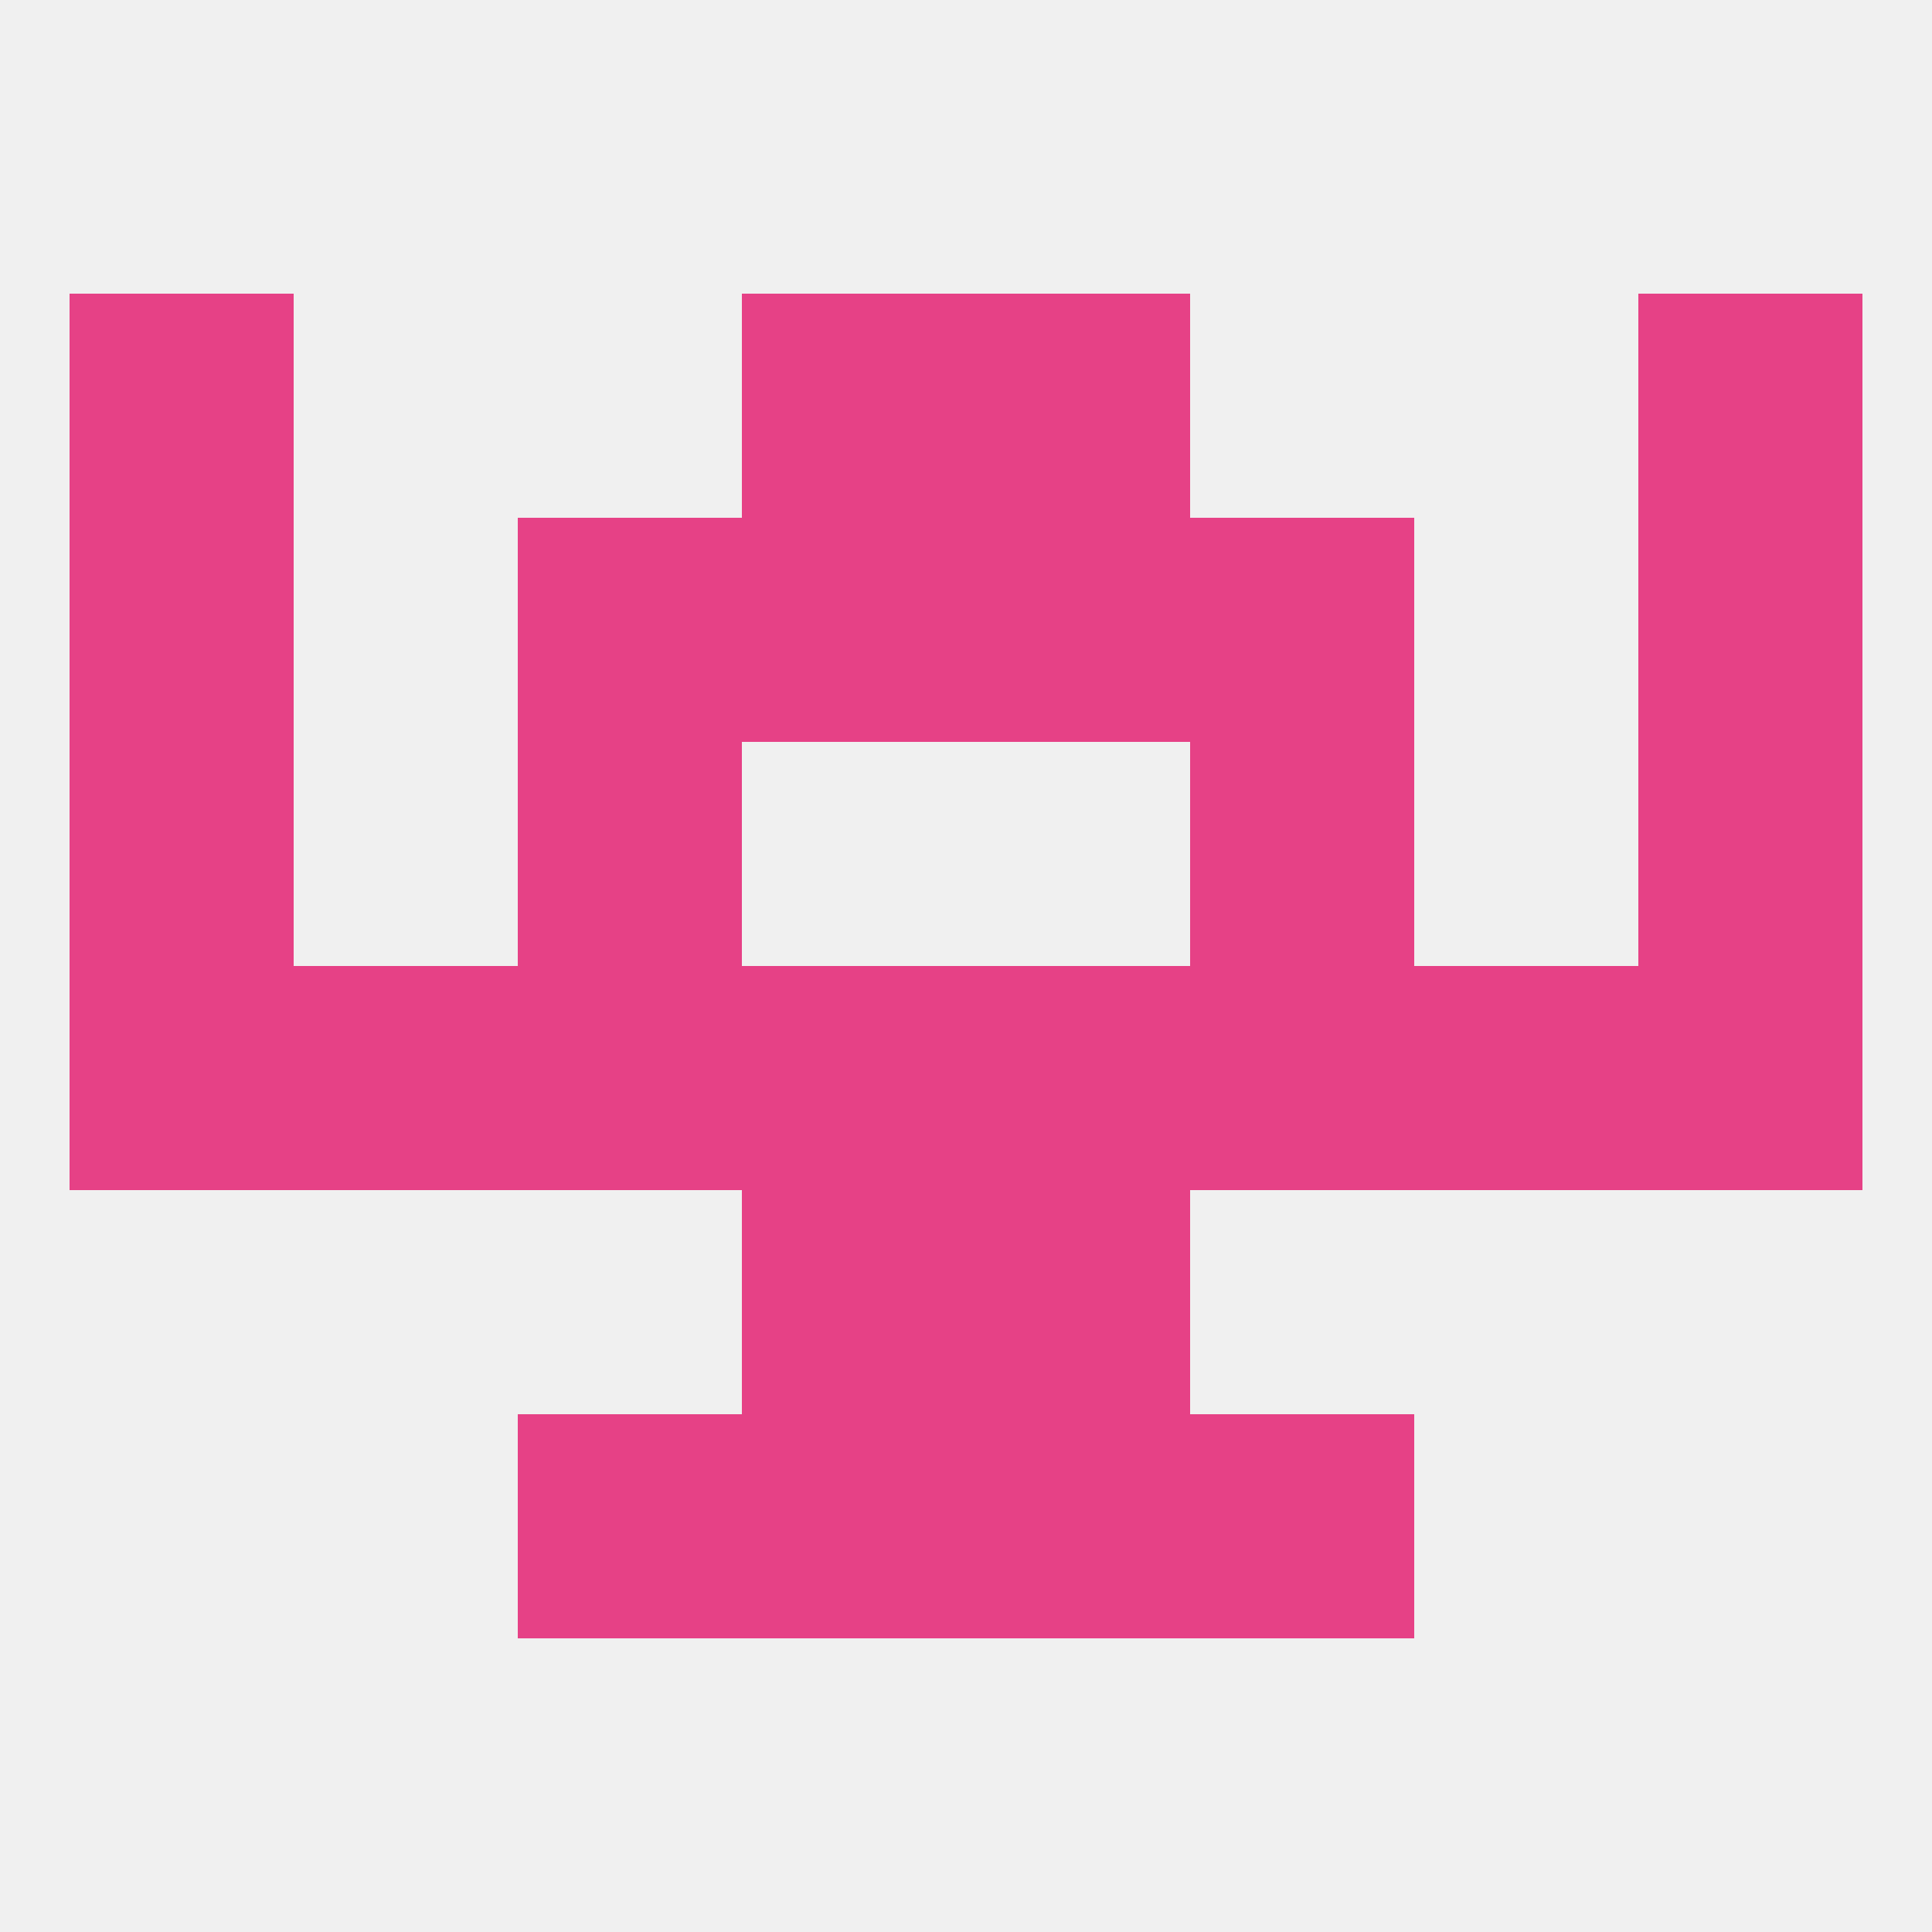
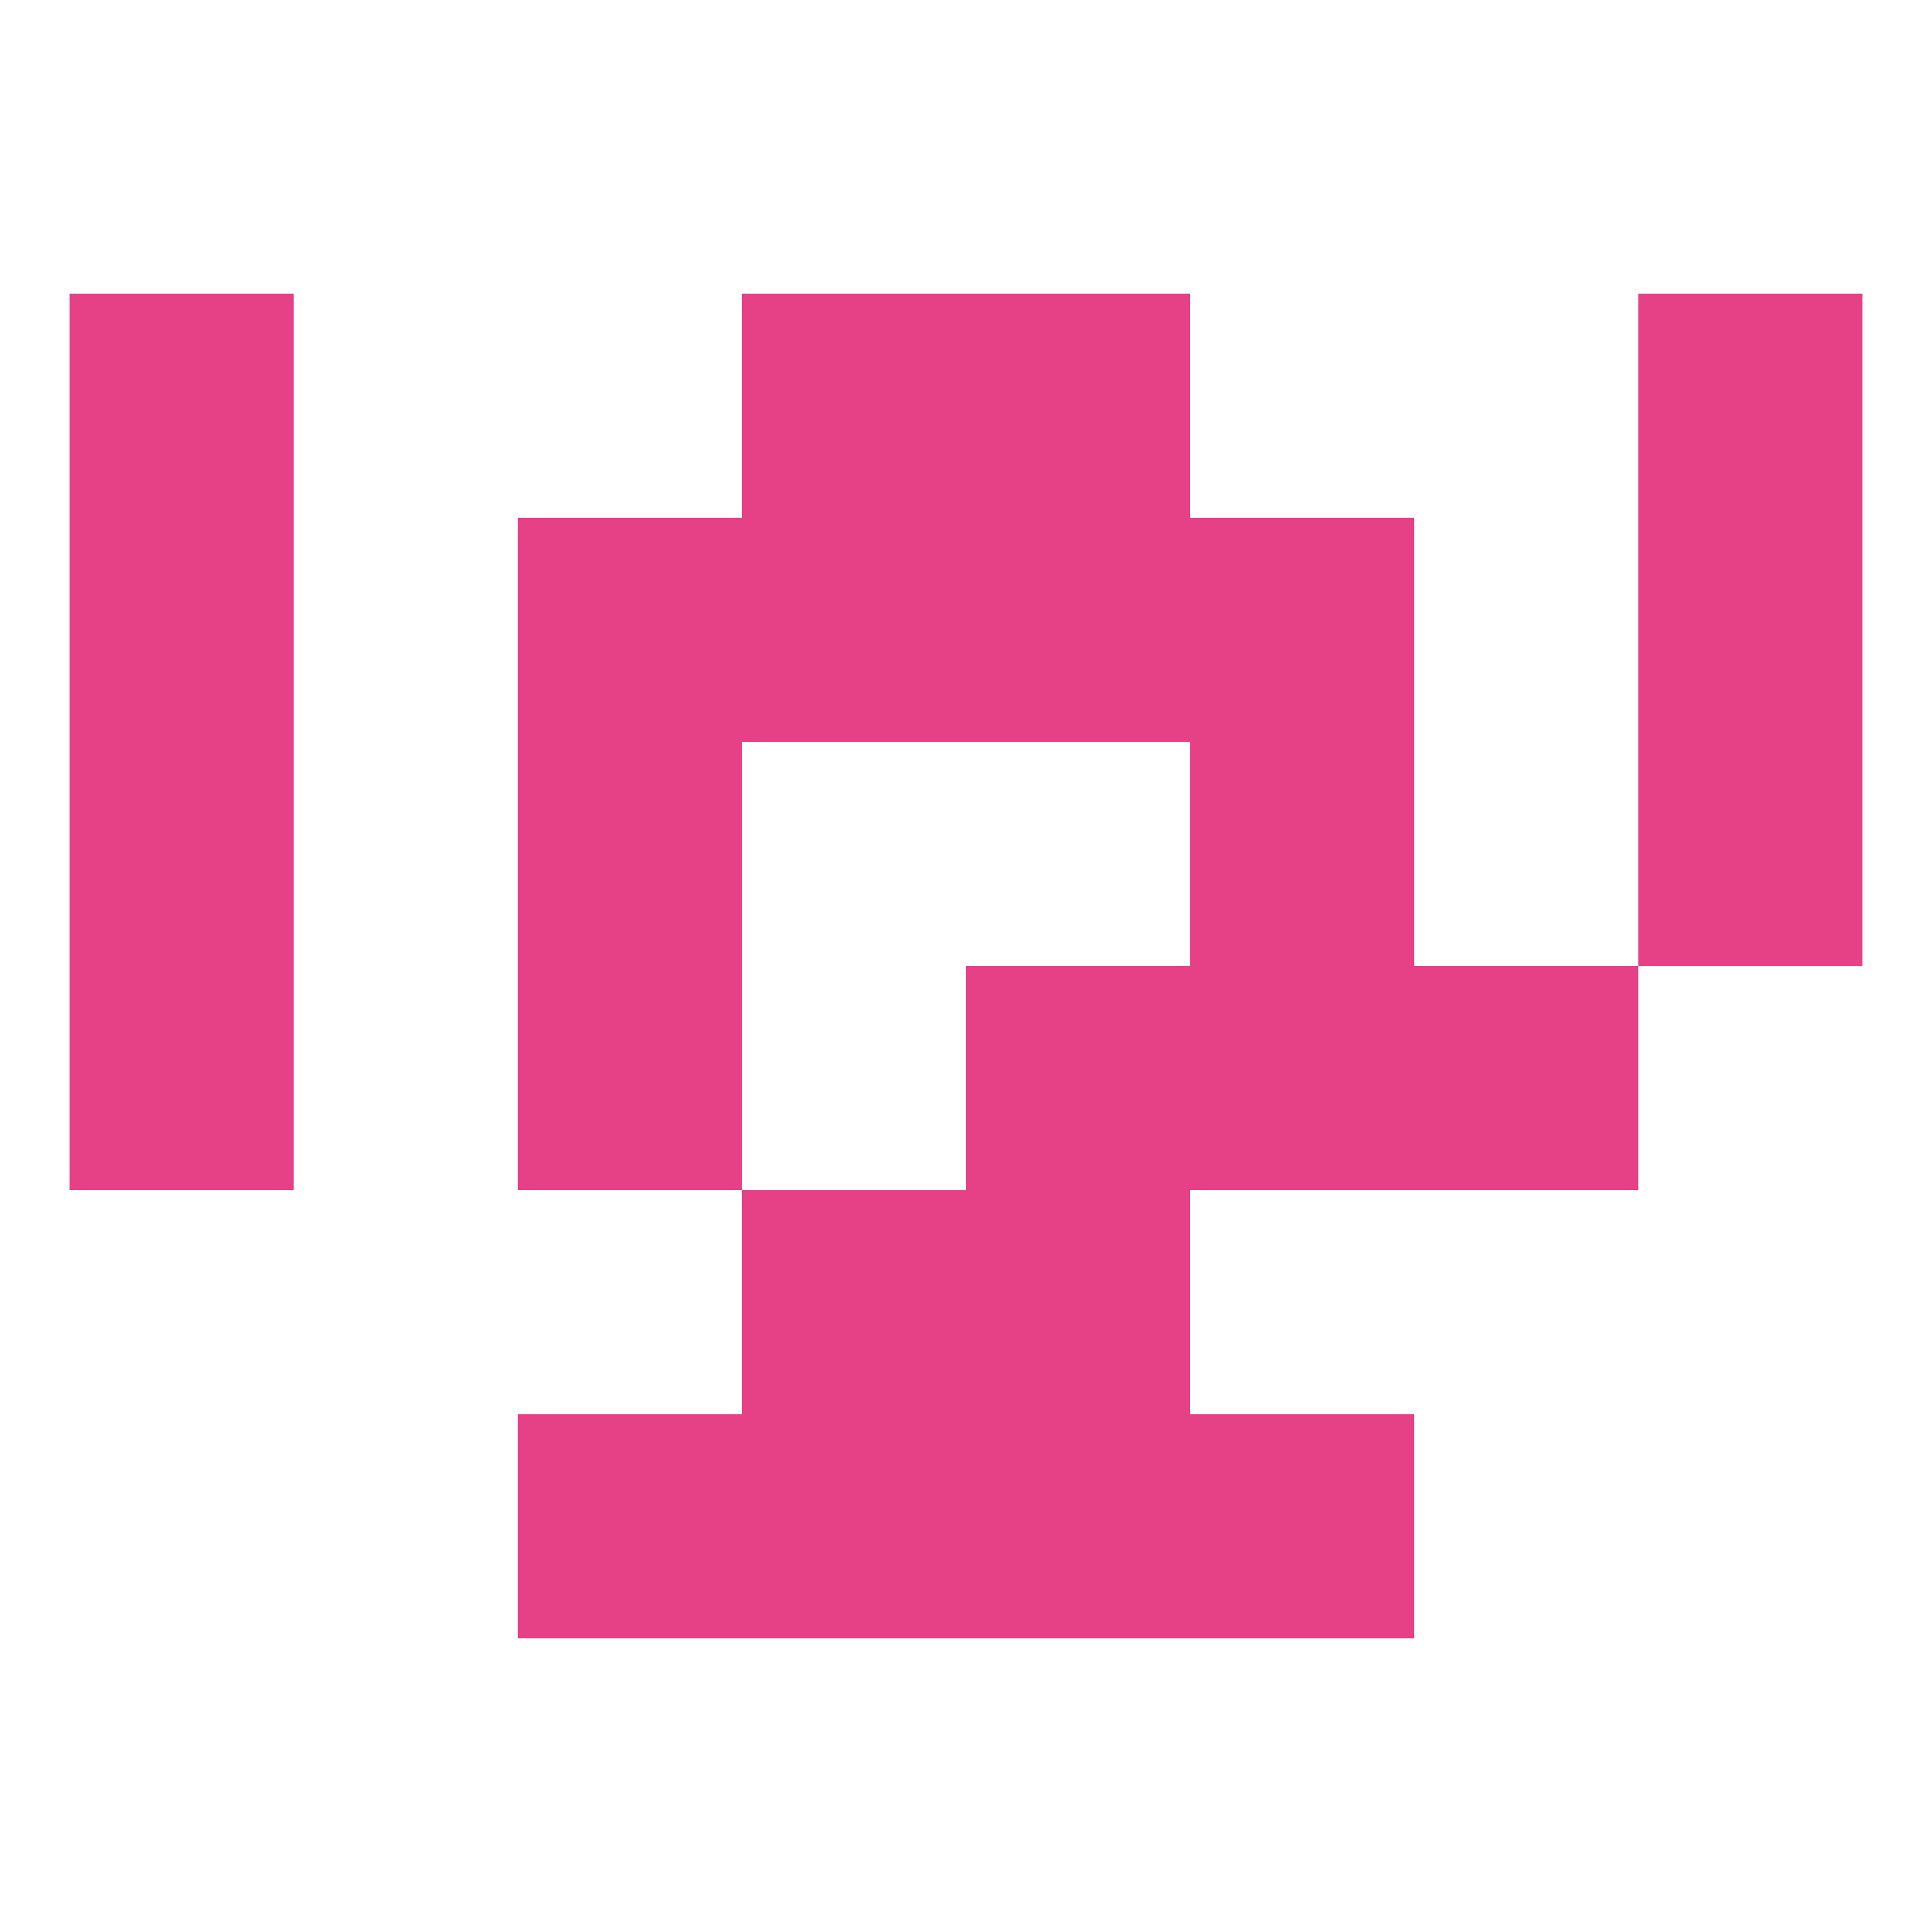
<svg xmlns="http://www.w3.org/2000/svg" version="1.1" baseprofile="full" width="250" height="250" viewBox="0 0 250 250">
-   <rect width="100%" height="100%" fill="rgba(240,240,240,255)" />
-   <rect x="96" y="125" width="29" height="29" fill="rgba(230,65,134,255)" />
  <rect x="125" y="125" width="29" height="29" fill="rgba(230,65,134,255)" />
  <rect x="9" y="125" width="29" height="29" fill="rgba(230,65,134,255)" />
-   <rect x="212" y="125" width="29" height="29" fill="rgba(230,65,134,255)" />
  <rect x="154" y="125" width="29" height="29" fill="rgba(230,65,134,255)" />
-   <rect x="38" y="125" width="29" height="29" fill="rgba(230,65,134,255)" />
  <rect x="183" y="125" width="29" height="29" fill="rgba(230,65,134,255)" />
  <rect x="67" y="125" width="29" height="29" fill="rgba(230,65,134,255)" />
  <rect x="9" y="96" width="29" height="29" fill="rgba(230,65,134,255)" />
  <rect x="212" y="96" width="29" height="29" fill="rgba(230,65,134,255)" />
  <rect x="67" y="96" width="29" height="29" fill="rgba(230,65,134,255)" />
  <rect x="154" y="96" width="29" height="29" fill="rgba(230,65,134,255)" />
  <rect x="9" y="67" width="29" height="29" fill="rgba(230,65,134,255)" />
  <rect x="212" y="67" width="29" height="29" fill="rgba(230,65,134,255)" />
  <rect x="96" y="67" width="29" height="29" fill="rgba(230,65,134,255)" />
  <rect x="125" y="67" width="29" height="29" fill="rgba(230,65,134,255)" />
  <rect x="67" y="67" width="29" height="29" fill="rgba(230,65,134,255)" />
  <rect x="154" y="67" width="29" height="29" fill="rgba(230,65,134,255)" />
  <rect x="9" y="38" width="29" height="29" fill="rgba(230,65,134,255)" />
  <rect x="212" y="38" width="29" height="29" fill="rgba(230,65,134,255)" />
  <rect x="96" y="38" width="29" height="29" fill="rgba(230,65,134,255)" />
  <rect x="125" y="38" width="29" height="29" fill="rgba(230,65,134,255)" />
  <rect x="96" y="154" width="29" height="29" fill="rgba(230,65,134,255)" />
  <rect x="125" y="154" width="29" height="29" fill="rgba(230,65,134,255)" />
  <rect x="154" y="183" width="29" height="29" fill="rgba(230,65,134,255)" />
  <rect x="96" y="183" width="29" height="29" fill="rgba(230,65,134,255)" />
  <rect x="125" y="183" width="29" height="29" fill="rgba(230,65,134,255)" />
  <rect x="67" y="183" width="29" height="29" fill="rgba(230,65,134,255)" />
</svg>